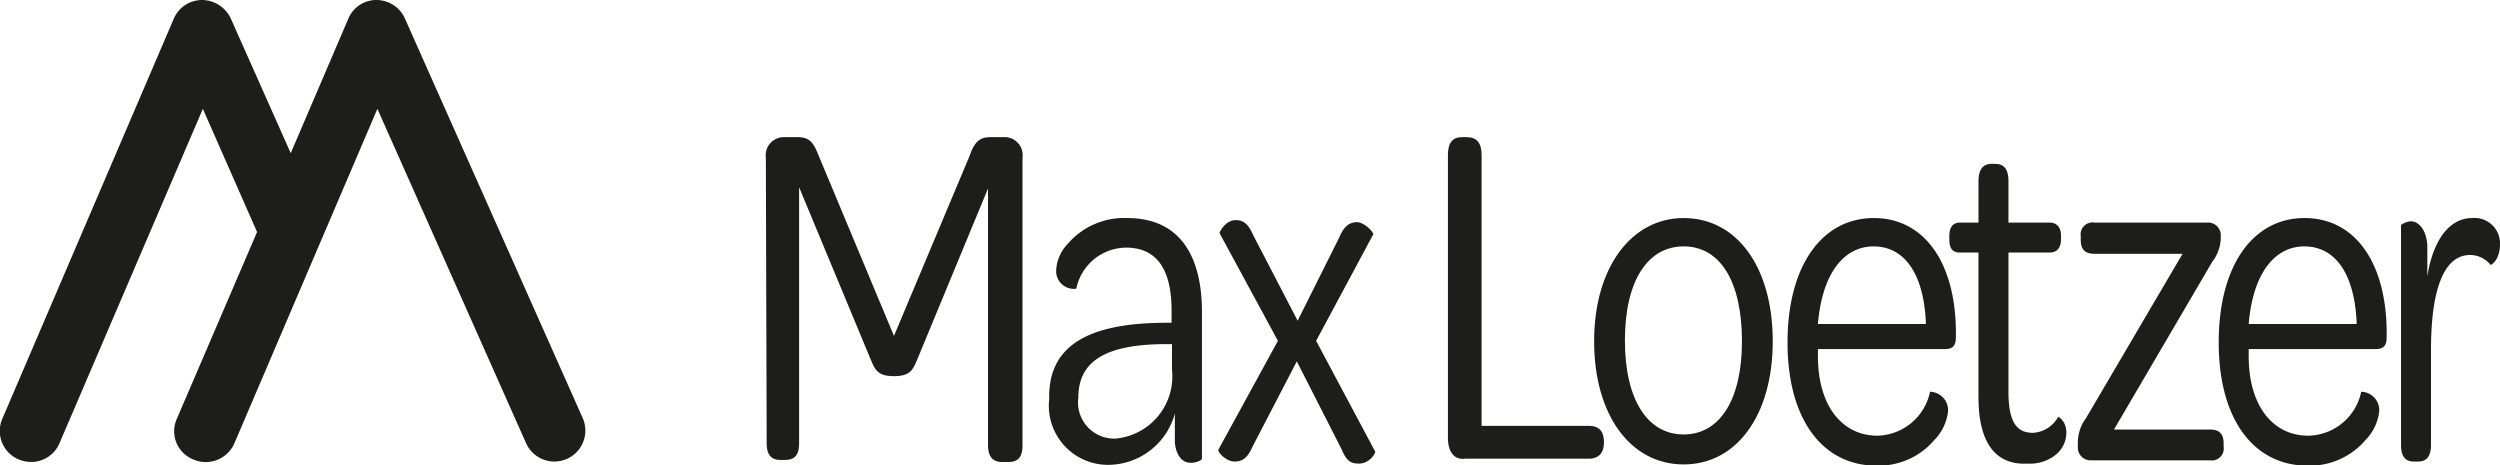
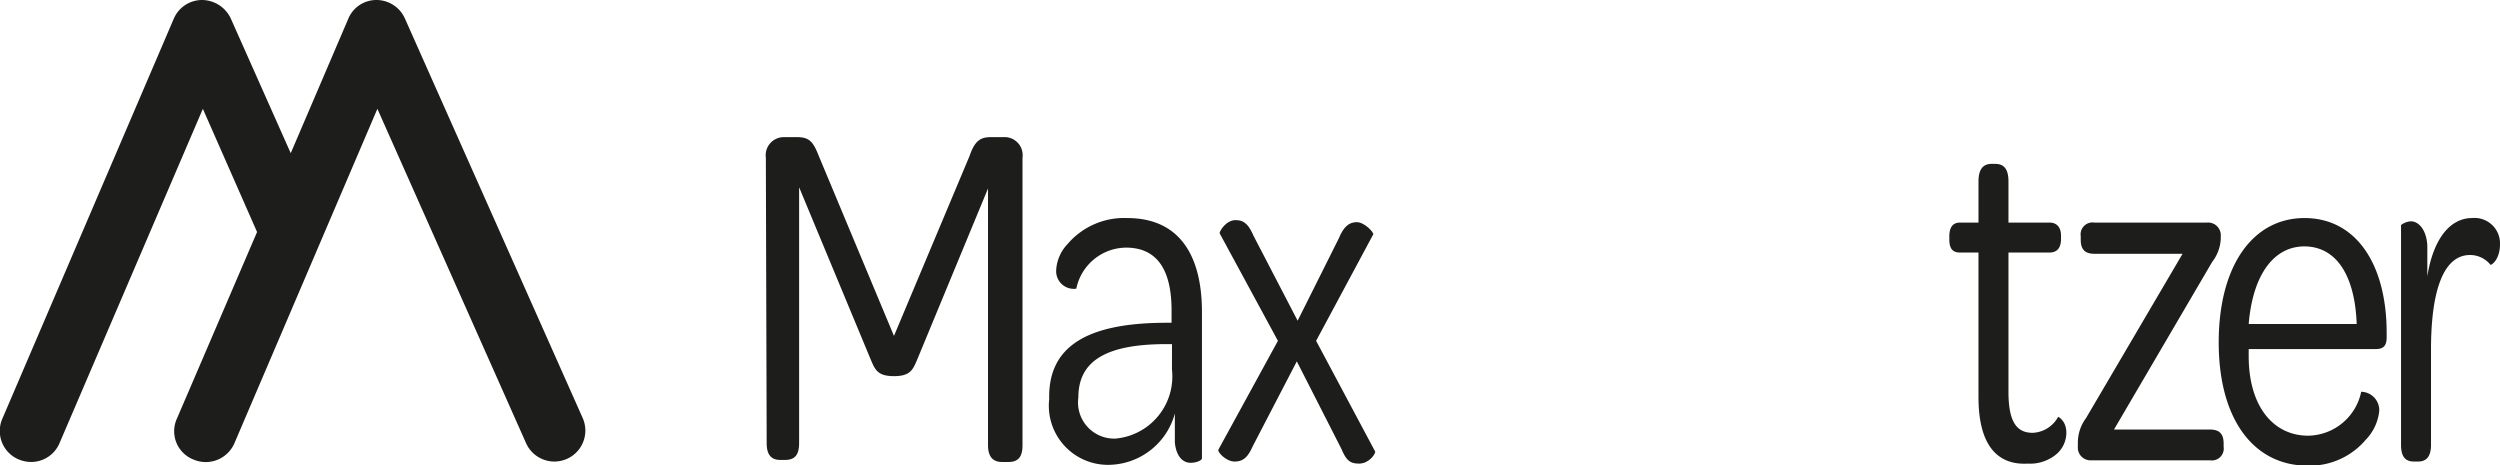
<svg xmlns="http://www.w3.org/2000/svg" viewBox="0 0 60.88 11.33">
  <defs>
    <style>.cls-1{fill:#1d1d1b;}</style>
  </defs>
  <g id="Ebene_2" data-name="Ebene 2">
    <path class="cls-1" d="M14.19,10.18,9.86.45A.76.76,0,0,0,9.17,0h0a.74.74,0,0,0-.69.46L7.08,3.73,5.62.45A.78.78,0,0,0,4.92,0h0a.75.75,0,0,0-.69.46L.06,10.19a.75.75,0,0,0,.4,1,.8.8,0,0,0,.3.06.75.75,0,0,0,.69-.46L4.94,2.65l1.32,3L4.31,10.19a.74.74,0,0,0,.4,1,.76.76,0,0,0,1-.4L9.19,2.65l3.62,8.14a.75.75,0,1,0,1.38-.61Z" />
    <path class="cls-1" d="M18.65,3.84a.44.44,0,0,1,.45-.5h.32c.3,0,.39.13.52.46l1.83,4.38L23.61,3.8c.12-.35.25-.46.51-.46h.31a.44.44,0,0,1,.47.5v7c0,.27-.09.41-.34.41H24.4c-.23,0-.34-.14-.34-.41v-2l0-4.25L22.33,8.77c-.1.23-.16.39-.56.39s-.46-.16-.56-.39L19.46,4.56l0,4.23v2c0,.27-.09.41-.34.41H19c-.23,0-.33-.14-.33-.41Z" />
    <path class="cls-1" d="M28.41,7.86h.12v-.3c0-1-.36-1.53-1.11-1.53a1.25,1.25,0,0,0-1.21,1,.43.43,0,0,1-.49-.45A1,1,0,0,1,26,5.94a1.81,1.81,0,0,1,1.45-.63c1.25,0,1.82.88,1.82,2.29v3.56c0,.05-.13.11-.28.11s-.34-.11-.38-.49c0-.23,0-.48,0-.71A1.69,1.69,0,0,1,27,11.32a1.44,1.44,0,0,1-1.45-1.6C25.52,8.46,26.43,7.86,28.41,7.86Zm.13.52H28.4c-1.5,0-2.14.43-2.14,1.3a.88.88,0,0,0,.91,1A1.52,1.52,0,0,0,28.54,9Z" />
    <path class="cls-1" d="M31.12,8.3,29.7,5.68c0-.06.16-.32.39-.32s.33.14.44.39L31.6,7.81l1-2c.12-.29.25-.4.44-.4s.43.26.4.3L32.05,8.3,33.49,11c0,.06-.15.29-.4.29s-.32-.12-.43-.37L31.58,8.8l-1.07,2.06c-.11.25-.22.38-.44.38s-.43-.24-.4-.29Z" />
-     <path class="cls-1" d="M35.26,10.66V3.77c0-.3.12-.43.34-.43h.12c.23,0,.36.13.36.43v6.6h2.61c.25,0,.37.13.37.4v0c0,.25-.12.4-.37.4h-3C35.41,11.21,35.26,11,35.26,10.66Z" />
-     <path class="cls-1" d="M41,5.31c1.3,0,2.17,1.2,2.17,3s-.88,3-2.17,3-2.18-1.2-2.18-3S39.73,5.31,41,5.31ZM41,6c-.87,0-1.43.83-1.43,2.29s.56,2.29,1.43,2.29,1.42-.83,1.42-2.27S41.9,6,41,6Z" />
-     <path class="cls-1" d="M45.63,5.31c1.24,0,2,1.1,2,2.8v.1c0,.2-.07.29-.26.29h-3.1v.17c0,1.24.61,1.94,1.45,1.94A1.34,1.34,0,0,0,47,9.54a.45.45,0,0,1,.44.46,1.18,1.18,0,0,1-.33.71,1.79,1.79,0,0,1-1.41.63c-1.32,0-2.17-1.13-2.17-3S44.37,5.31,45.63,5.31Zm0,.69c-.75,0-1.26.69-1.36,1.89h2.63C46.86,6.75,46.43,6,45.62,6Z" />
    <path class="cls-1" d="M48.18,9.67V6.15h-.45c-.19,0-.26-.11-.26-.32V5.75c0-.19.07-.33.26-.33h.45v-1c0-.32.13-.43.32-.43h.08c.21,0,.33.11.33.43v1h1c.18,0,.28.12.28.32v.08c0,.22-.1.33-.28.33h-1V9.54c0,.75.21,1,.59,1a.74.74,0,0,0,.62-.39s.2.09.2.39a.69.69,0,0,1-.23.51,1,1,0,0,1-.71.24C48.66,11.33,48.18,10.87,48.18,9.67Z" />
    <path class="cls-1" d="M50.6,10.78a1,1,0,0,1,.2-.6l2.35-4H51c-.23,0-.33-.11-.33-.34V5.75A.29.29,0,0,1,51,5.42h2.75a.31.31,0,0,1,.33.34v.06a1,1,0,0,1-.21.56l-2.39,4.08h2.34c.23,0,.33.11.33.34v.08a.29.29,0,0,1-.33.33H50.92a.31.31,0,0,1-.32-.34Z" />
    <path class="cls-1" d="M56.12,5.31c1.24,0,2,1.1,2,2.8v.1c0,.2-.07.29-.26.29h-3.1v.17c0,1.24.61,1.94,1.45,1.94a1.34,1.34,0,0,0,1.29-1.07.45.45,0,0,1,.44.46,1.18,1.18,0,0,1-.33.71,1.79,1.79,0,0,1-1.41.63c-1.32,0-2.17-1.13-2.17-3S54.86,5.31,56.12,5.31Zm0,.69c-.75,0-1.26.69-1.36,1.89h2.63C57.35,6.75,56.92,6,56.11,6Z" />
    <path class="cls-1" d="M60.88,5.94c0,.4-.22.52-.23.51a.64.64,0,0,0-.5-.24c-.64,0-.95.85-.95,2.3v2.32c0,.3-.12.41-.32.41h-.09c-.21,0-.32-.11-.32-.41V5.48s.11-.09.25-.09.36.15.39.58c0,.24,0,.51,0,.76.15-.94.57-1.42,1.09-1.42A.62.62,0,0,1,60.88,5.94Z" />
  </g>
</svg>